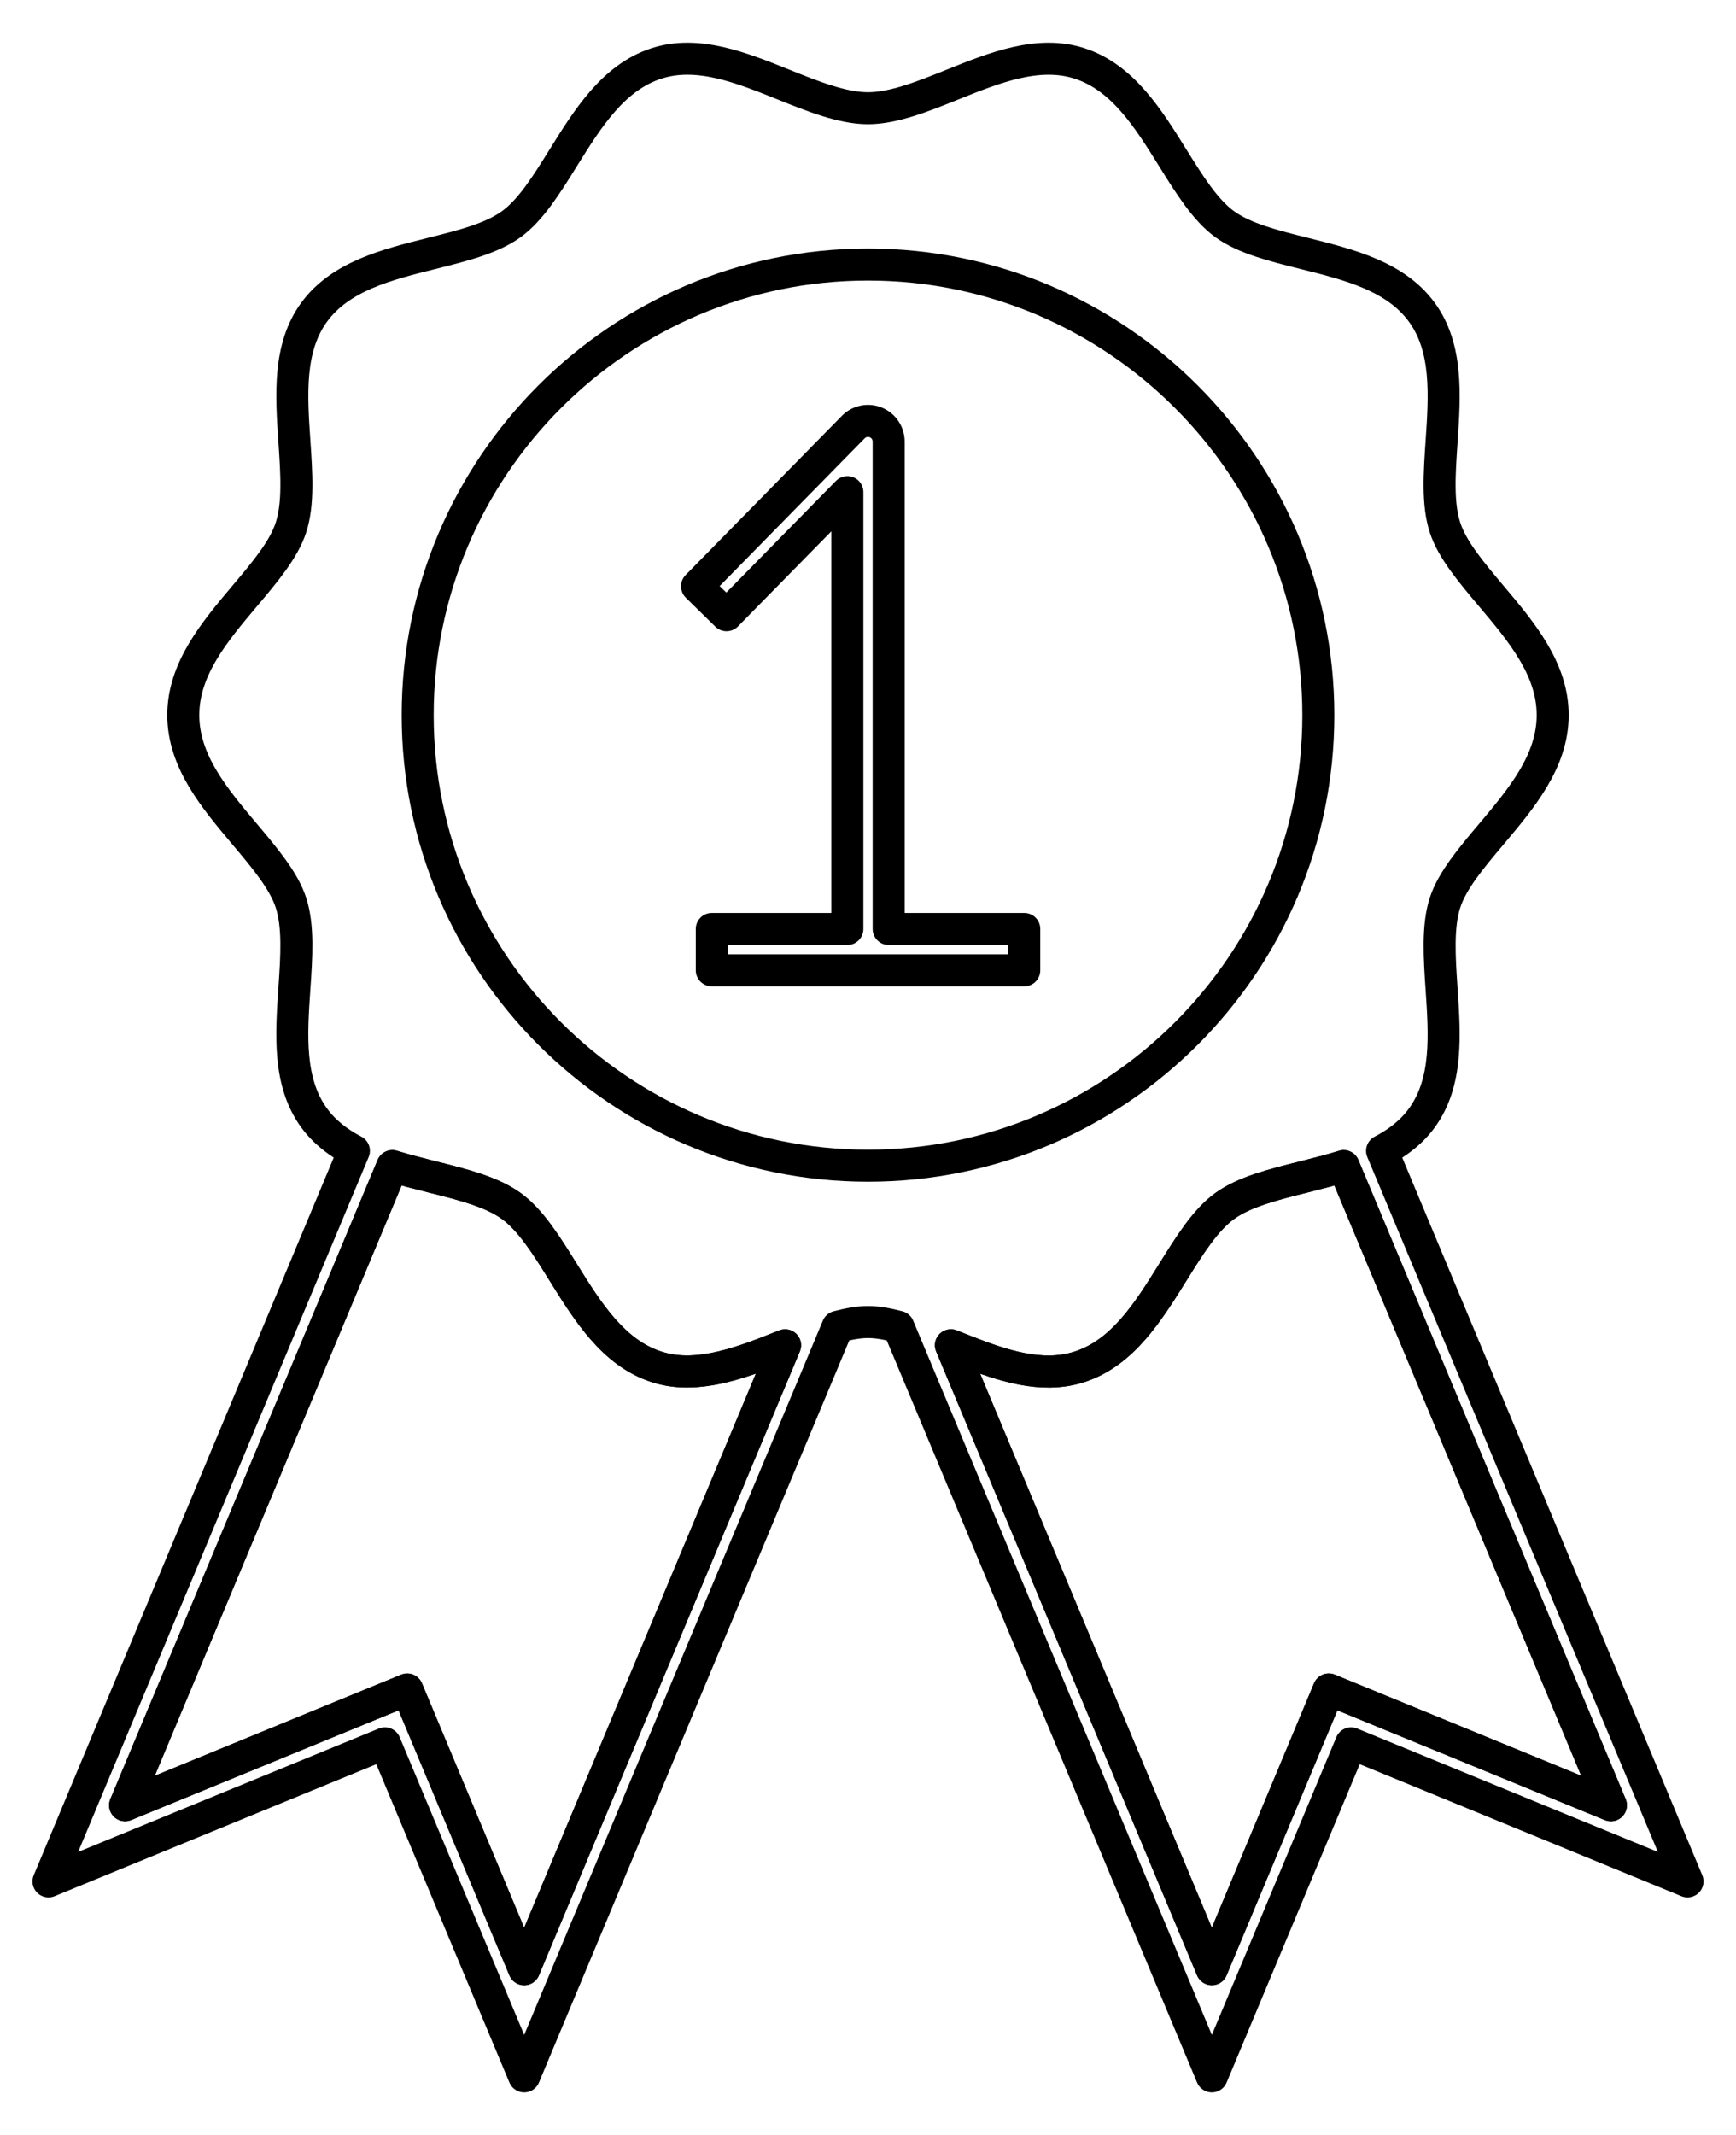
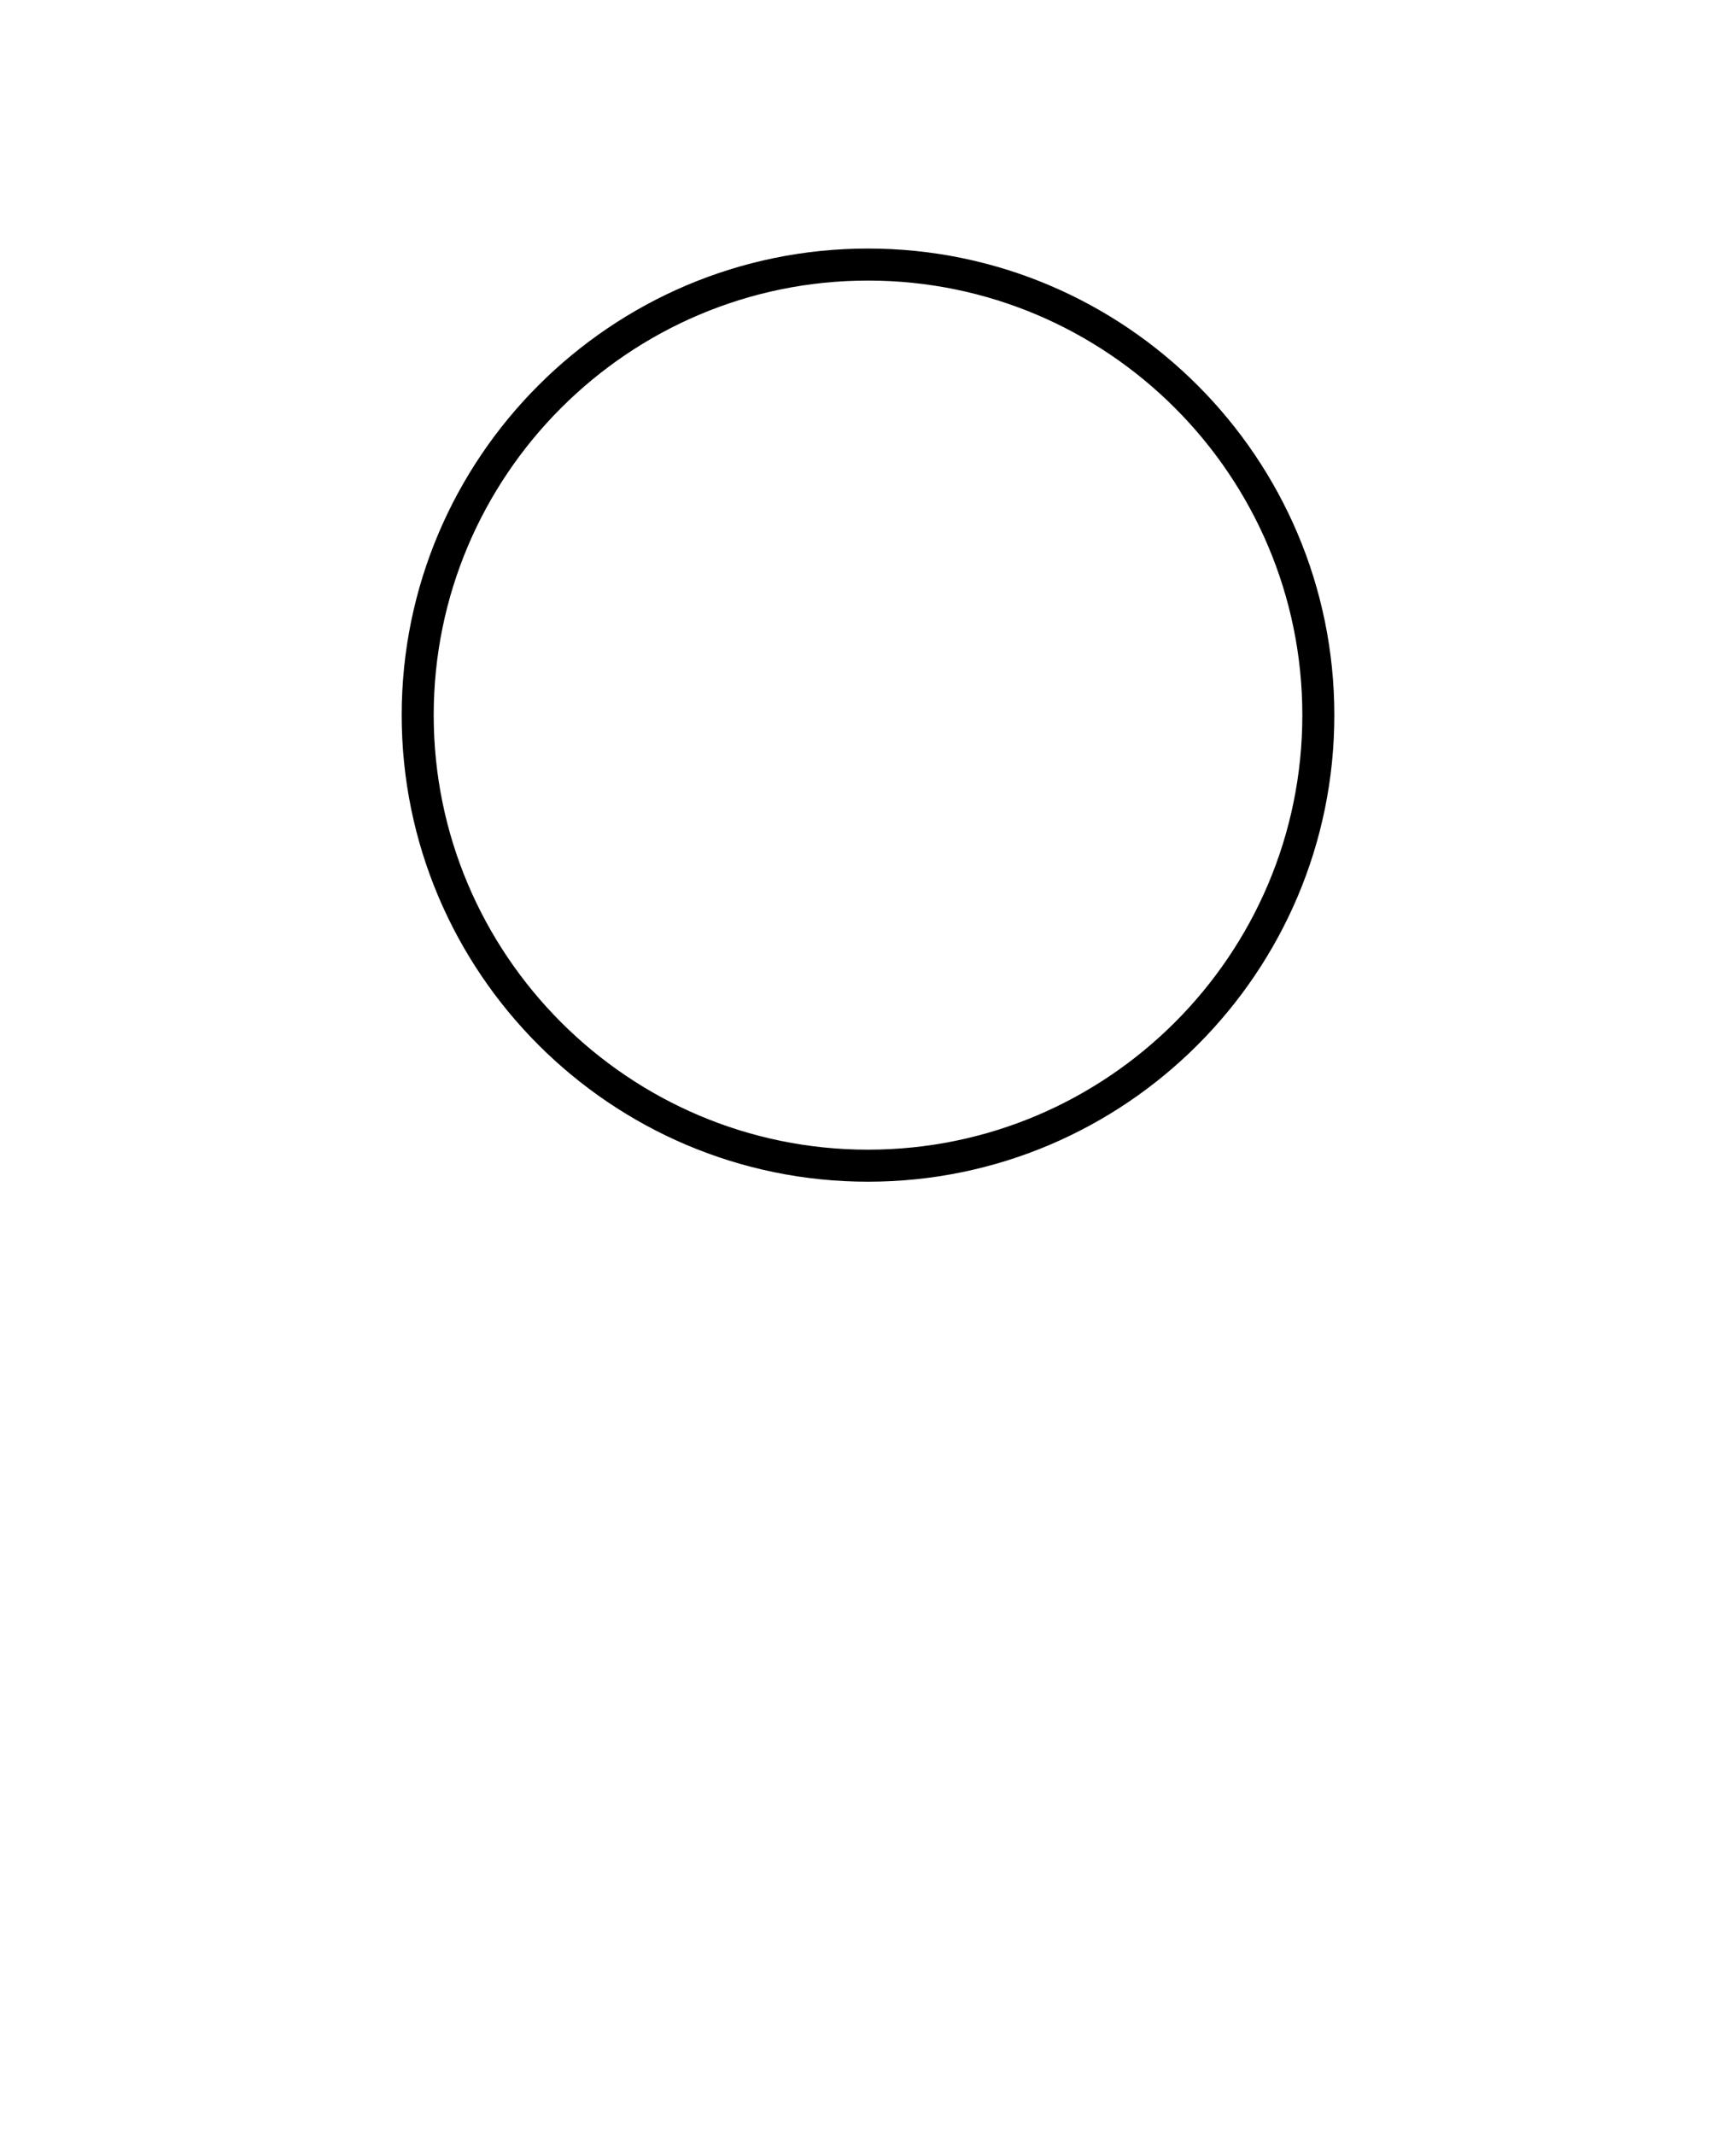
<svg xmlns="http://www.w3.org/2000/svg" id="Layer_1" data-name="Layer 1" viewBox="0 0 650.81 800">
-   <path d="M333.15,348.07v-182.62c0-3.15-1.91-5.98-4.81-7.17-2.9-1.19-6.26-.5-8.46,1.75l-58.57,59.64,11.06,10.85,45.3-46.12v163.68h-50.83v15.49h117.15v-15.49h-50.83Z" style="fill: none; stroke: #000; stroke-linecap: round; stroke-linejoin: round; stroke-width: 12px;" />
  <path d="M325.41,436.78c-93.09,0-168.82-75.73-168.82-168.82s75.73-168.83,168.82-168.83,168.82,75.74,168.82,168.83-75.73,168.82-168.82,168.82Z" style="fill: none; stroke: #000; stroke-linecap: round; stroke-linejoin: round; stroke-width: 12px;" />
  <g>
-     <path d="M267.26,512.93c-.35.07-.7.13-1.05.19-4.82.81-9.62,1.09-14.35.38-1.94-.29-3.87-.73-5.79-1.36-16.15-5.25-25.69-20.57-34.91-35.38-6.25-10.05-12.16-19.54-19.42-24.82-7.38-5.38-18.35-8.11-29.95-11.01-4.92-1.23-9.87-2.5-14.69-3.98l-100.2,239.48,105.76-43.37,43.85,104.81,97.81-233.78c-.16.06-.31.12-.47.19-8.78,3.51-17.71,7.02-26.58,8.66Z" style="fill: none; stroke: #000; stroke-linecap: round; stroke-linejoin: round; stroke-width: 12px;" />
-     <path d="M503.71,436.94c-4.82,1.48-9.77,2.75-14.69,3.98-11.61,2.9-22.56,5.63-29.96,11.01-7.24,5.27-13.14,14.76-19.4,24.8-9.23,14.82-18.77,30.14-34.93,35.39-1.94.63-3.89,1.08-5.85,1.37-13.75,2.03-28.03-3.69-41.92-9.24-.15-.06-.31-.13-.47-.19l97.81,233.78,43.85-104.81,105.76,43.37-100.2-239.48Z" style="fill: none; stroke: #000; stroke-linecap: round; stroke-linejoin: round; stroke-width: 12px;" />
-     <path d="M518.12,431.22c5.84-3.05,11.01-6.95,14.95-12.37,9.74-13.39,8.53-31.17,7.36-48.37-.78-11.49-1.58-23.38,1.29-32.24,2.69-8.29,9.79-16.71,17.31-25.63,11.34-13.45,23.06-27.35,23.06-44.66s-11.72-31.22-23.06-44.66c-7.51-8.92-14.62-17.34-17.31-25.63-2.87-8.86-2.1-20.21-1.28-32.23,1.17-17.2,2.37-34.98-7.37-48.37-9.84-13.54-27.23-17.88-44.05-22.08-11.6-2.89-22.56-5.63-29.95-11.01-7.25-5.28-13.16-14.77-19.42-24.82-9.22-14.81-18.76-30.13-34.91-35.38-15.48-5-31.84,1.56-47.67,7.92-10.85,4.36-22.07,8.87-31.67,8.87s-20.82-4.51-31.67-8.87c-15.82-6.36-32.19-12.93-47.66-7.92-16.16,5.25-25.7,20.57-34.93,35.39-6.25,10.05-12.15,19.53-19.4,24.8-7.38,5.38-18.35,8.11-29.95,11.01-16.81,4.2-34.2,8.54-44.06,22.07-9.74,13.39-8.53,31.17-7.36,48.37.81,12.02,1.58,23.38-1.29,32.24-2.69,8.3-9.79,16.72-17.32,25.64-11.33,13.45-23.05,27.35-23.05,44.66s11.72,31.21,23.06,44.66c7.51,8.92,14.62,17.34,17.31,25.63,2.87,8.86,2.1,20.21,1.28,32.23-1.17,17.2-2.37,34.98,7.37,48.37,3.94,5.41,9.12,9.32,14.95,12.37L18.18,704.95l126.13-51.72,52.2,124.78,117.51-280.87c3.94-1.02,7.8-1.78,11.39-1.78s7.45.76,11.39,1.78l117.51,280.87,52.2-124.78,126.13,51.72-114.52-273.73ZM196.51,737.85l-43.85-104.81-105.76,43.37,100.2-239.48c4.82,1.48,9.77,2.75,14.69,3.98,11.6,2.89,22.56,5.63,29.95,11.01,7.25,5.28,13.16,14.77,19.42,24.82,9.22,14.81,18.76,30.13,34.91,35.38,1.92.62,3.85,1.07,5.79,1.36,4.74.71,9.53.43,14.35-.38.35-.06.7-.12,1.05-.19,8.87-1.64,17.81-5.15,26.58-8.66.16-.07.31-.13.47-.19l-97.81,233.78ZM498.15,633.05l-43.85,104.81-97.81-233.78c.16.06.32.13.47.19,13.89,5.55,28.17,11.27,41.92,9.24,1.96-.29,3.91-.74,5.85-1.37,16.16-5.25,25.7-20.57,34.93-35.39,6.25-10.05,12.15-19.53,19.4-24.8,7.39-5.38,18.35-8.11,29.96-11.01,4.92-1.23,9.87-2.5,14.69-3.98l100.2,239.48-105.76-43.37Z" style="fill: none; stroke: #000; stroke-linecap: round; stroke-linejoin: round; stroke-width: 12px;" />
-   </g>
+     </g>
</svg>